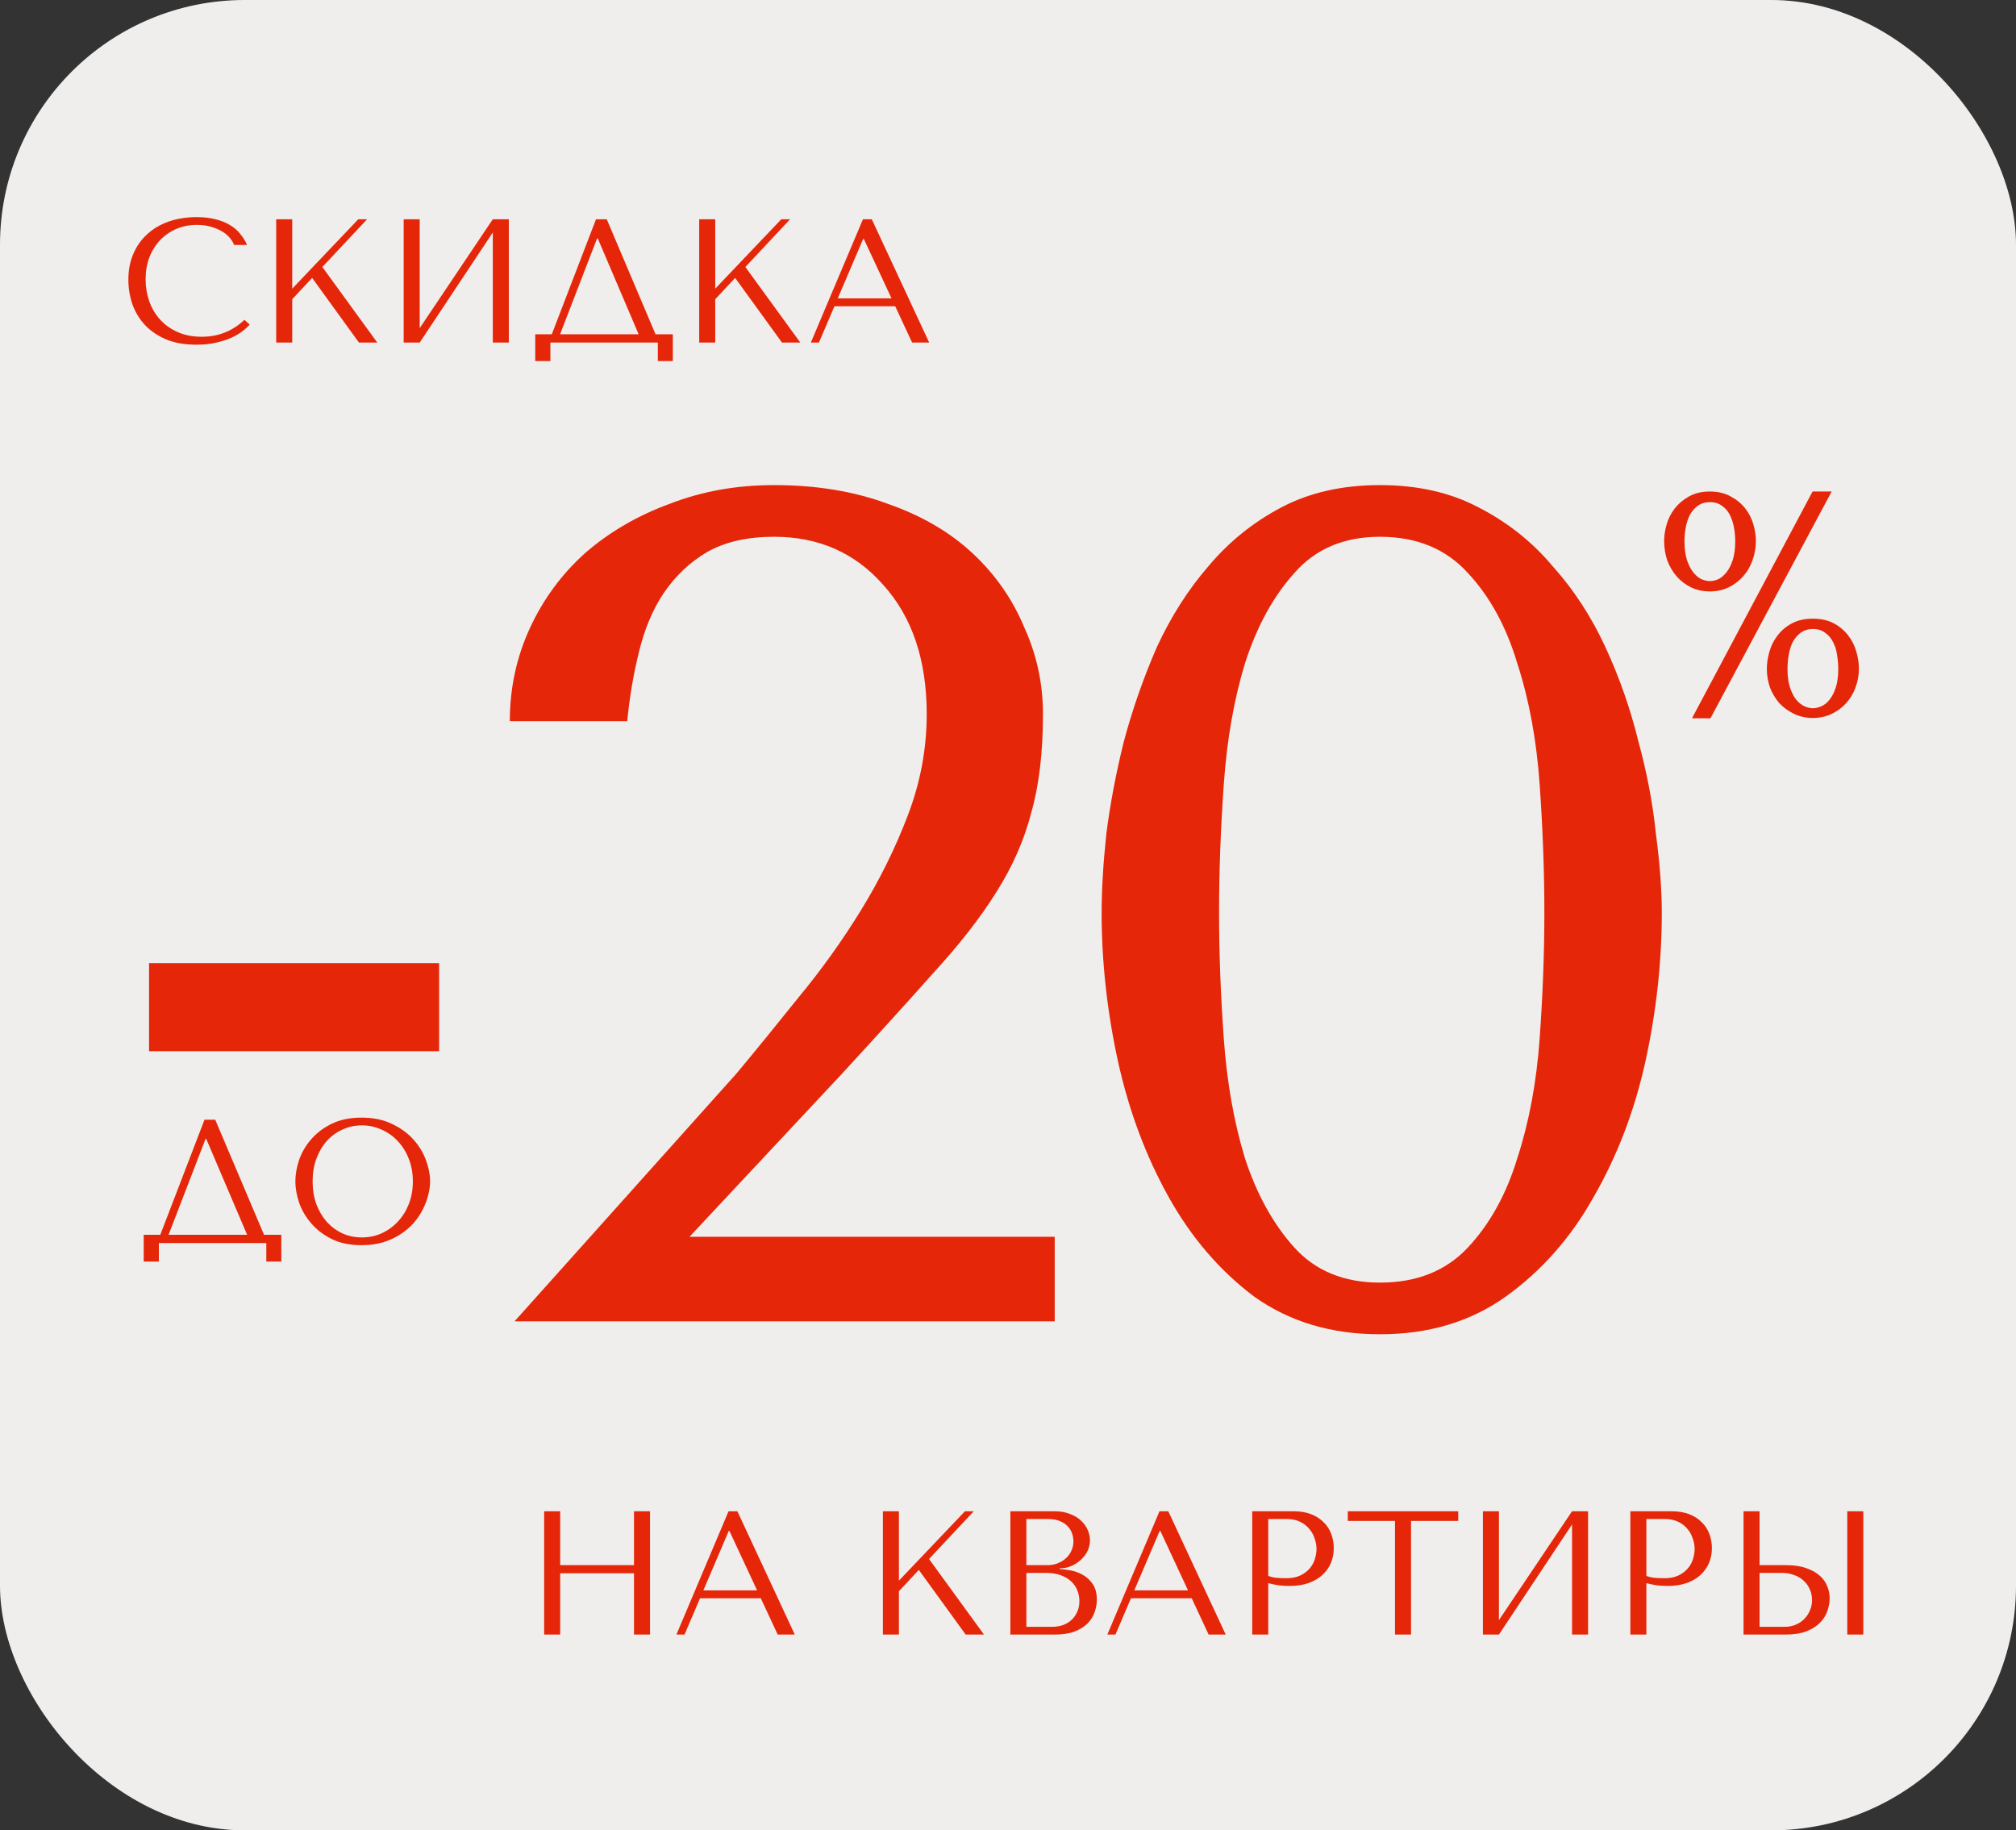
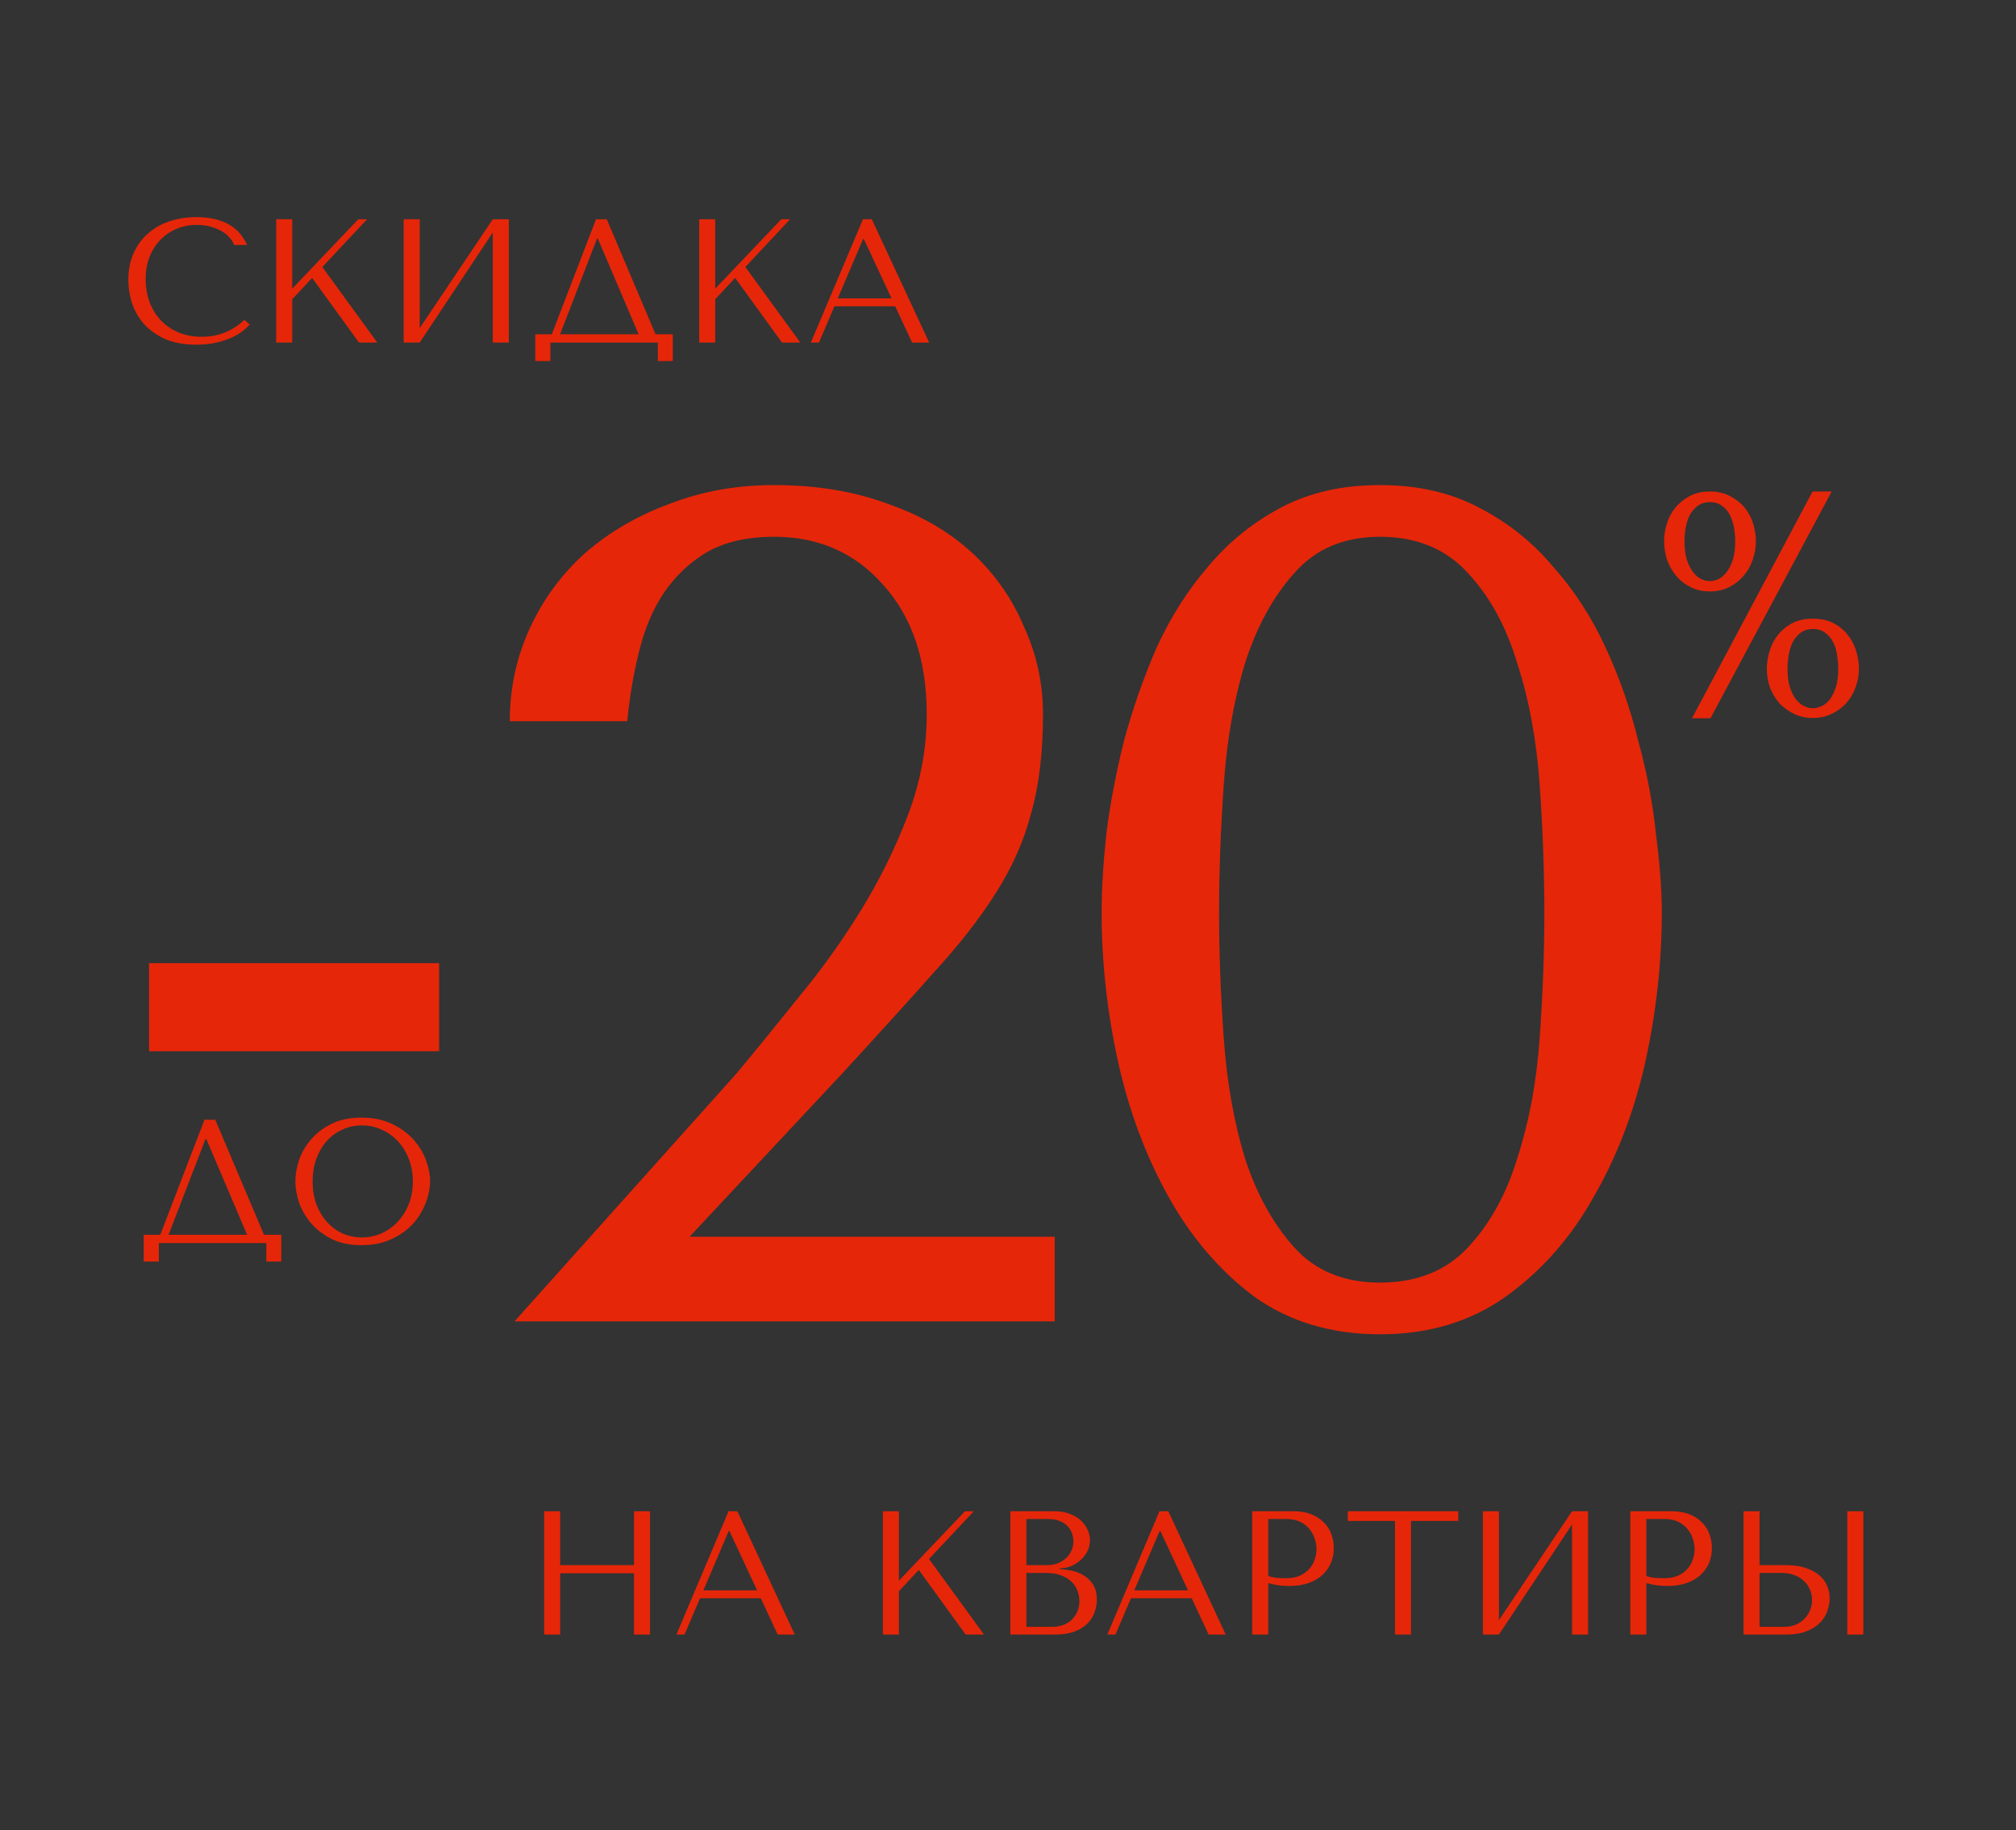
<svg xmlns="http://www.w3.org/2000/svg" width="206" height="187" viewBox="0 0 206 187" fill="none">
  <rect x="0" y="0" width="206" height="187" fill="#333333" stroke="none" />
-   <rect width="206" height="187" rx="25" fill="#F0EEED" />
  <path d="M44.871 98.4V107.4H15.231V98.4H44.871ZM107.774 135H52.574L75.254 109.68C77.254 107.28 79.374 104.68 81.614 101.88C83.934 99.08 86.054 96.12 87.974 93C89.894 89.88 91.494 86.64 92.774 83.28C94.054 79.92 94.694 76.48 94.694 72.96C94.694 67.44 93.214 63.04 90.254 59.76C87.374 56.48 83.654 54.84 79.094 54.84C76.374 54.84 74.094 55.36 72.254 56.4C70.494 57.44 69.014 58.84 67.814 60.6C66.694 62.28 65.854 64.28 65.294 66.6C64.734 68.84 64.334 71.2 64.094 73.68H52.094C52.094 70.32 52.774 67.16 54.134 64.2C55.494 61.24 57.374 58.68 59.774 56.52C62.254 54.36 65.134 52.68 68.414 51.48C71.694 50.2 75.254 49.56 79.094 49.56C83.414 49.56 87.294 50.2 90.734 51.48C94.174 52.68 97.054 54.36 99.374 56.52C101.694 58.68 103.454 61.2 104.654 64.08C105.934 66.88 106.574 69.84 106.574 72.96C106.574 76.88 106.174 80.24 105.374 83.04C104.654 85.84 103.454 88.56 101.774 91.2C100.174 93.76 98.054 96.48 95.414 99.36C92.854 102.24 89.734 105.68 86.054 109.68L70.454 126.36H107.774V135ZM112.567 93.24C112.567 90.92 112.727 88.24 113.047 85.2C113.447 82.08 114.047 78.92 114.847 75.72C115.727 72.44 116.847 69.24 118.207 66.12C119.647 63 121.407 60.24 123.487 57.84C125.567 55.36 128.047 53.36 130.927 51.84C133.807 50.32 137.167 49.56 141.007 49.56C144.847 49.56 148.207 50.32 151.087 51.84C154.047 53.36 156.567 55.36 158.647 57.84C160.807 60.24 162.607 63 164.047 66.12C165.487 69.24 166.607 72.44 167.407 75.72C168.287 78.92 168.887 82.08 169.207 85.2C169.607 88.24 169.807 90.92 169.807 93.24C169.807 98.28 169.247 103.36 168.127 108.48C167.007 113.52 165.247 118.12 162.847 122.28C160.527 126.44 157.527 129.84 153.847 132.48C150.247 135.04 145.967 136.32 141.007 136.32C136.047 136.32 131.767 135.04 128.167 132.48C124.647 129.84 121.727 126.44 119.407 122.28C117.087 118.12 115.367 113.52 114.247 108.48C113.127 103.36 112.567 98.28 112.567 93.24ZM124.567 93.24C124.567 97.32 124.727 101.6 125.047 106.08C125.367 110.56 126.087 114.64 127.207 118.32C128.407 122 130.087 125.04 132.247 127.44C134.407 129.84 137.327 131.04 141.007 131.04C144.767 131.04 147.767 129.84 150.007 127.44C152.247 125.04 153.927 122 155.047 118.32C156.247 114.64 157.007 110.56 157.327 106.08C157.647 101.6 157.807 97.32 157.807 93.24C157.807 89.08 157.647 84.72 157.327 80.16C157.007 75.6 156.247 71.48 155.047 67.8C153.927 64.04 152.247 60.96 150.007 58.56C147.767 56.08 144.767 54.84 141.007 54.84C137.327 54.84 134.407 56.08 132.247 58.56C130.087 60.96 128.407 64.04 127.207 67.8C126.087 71.48 125.367 75.6 125.047 80.16C124.727 84.72 124.567 89.08 124.567 93.24Z" fill="#E62609" />
  <path d="M170.045 55.272C170.045 54.739 170.13 54.173 170.301 53.576C170.472 52.979 170.749 52.435 171.133 51.944C171.517 51.453 171.997 51.048 172.573 50.728C173.17 50.387 173.885 50.216 174.717 50.216C175.549 50.216 176.264 50.387 176.861 50.728C177.458 51.048 177.949 51.453 178.333 51.944C178.717 52.435 178.994 52.979 179.165 53.576C179.336 54.173 179.421 54.739 179.421 55.272C179.421 55.955 179.304 56.616 179.069 57.256C178.856 57.875 178.536 58.419 178.109 58.888C177.704 59.357 177.213 59.731 176.637 60.008C176.061 60.285 175.421 60.424 174.717 60.424C174.013 60.424 173.373 60.285 172.797 60.008C172.221 59.731 171.73 59.357 171.325 58.888C170.92 58.419 170.6 57.875 170.365 57.256C170.152 56.616 170.045 55.955 170.045 55.272ZM172.125 55.272C172.125 56.04 172.21 56.691 172.381 57.224C172.552 57.736 172.765 58.152 173.021 58.472C173.277 58.792 173.554 59.027 173.853 59.176C174.173 59.304 174.461 59.368 174.717 59.368C174.994 59.368 175.282 59.304 175.581 59.176C175.88 59.027 176.157 58.792 176.413 58.472C176.669 58.152 176.882 57.736 177.053 57.224C177.224 56.691 177.309 56.04 177.309 55.272C177.309 54.824 177.266 54.365 177.181 53.896C177.096 53.427 176.957 53 176.765 52.616C176.573 52.232 176.306 51.923 175.965 51.688C175.645 51.432 175.229 51.304 174.717 51.304C174.226 51.304 173.81 51.432 173.469 51.688C173.149 51.923 172.882 52.232 172.669 52.616C172.477 53 172.338 53.427 172.253 53.896C172.168 54.365 172.125 54.824 172.125 55.272ZM180.541 68.328C180.541 67.773 180.626 67.197 180.797 66.6C180.968 65.981 181.245 65.427 181.629 64.936C182.013 64.424 182.504 64.008 183.101 63.688C183.698 63.368 184.413 63.208 185.245 63.208C186.077 63.208 186.792 63.368 187.389 63.688C187.986 64.008 188.477 64.424 188.861 64.936C189.245 65.427 189.522 65.981 189.693 66.6C189.864 67.197 189.949 67.773 189.949 68.328C189.949 68.989 189.832 69.629 189.597 70.248C189.384 70.845 189.064 71.379 188.637 71.848C188.232 72.296 187.741 72.659 187.165 72.936C186.589 73.213 185.949 73.352 185.245 73.352C184.541 73.352 183.901 73.213 183.325 72.936C182.749 72.659 182.248 72.296 181.821 71.848C181.416 71.379 181.096 70.845 180.861 70.248C180.648 69.629 180.541 68.989 180.541 68.328ZM182.653 68.328C182.653 69.096 182.738 69.736 182.909 70.248C183.08 70.76 183.293 71.176 183.549 71.496C183.826 71.816 184.114 72.04 184.413 72.168C184.712 72.296 184.989 72.36 185.245 72.36C185.501 72.36 185.778 72.296 186.077 72.168C186.397 72.04 186.685 71.816 186.941 71.496C187.197 71.176 187.41 70.76 187.581 70.248C187.752 69.736 187.837 69.096 187.837 68.328C187.837 67.859 187.794 67.379 187.709 66.888C187.645 66.397 187.506 65.96 187.293 65.576C187.101 65.192 186.834 64.883 186.493 64.648C186.173 64.392 185.757 64.264 185.245 64.264C184.754 64.264 184.338 64.392 183.997 64.648C183.677 64.883 183.41 65.192 183.197 65.576C183.005 65.96 182.866 66.397 182.781 66.888C182.696 67.379 182.653 67.859 182.653 68.328ZM187.165 50.216L174.781 73.384H172.893L185.213 50.216H187.165Z" fill="#E62609" />
  <path d="M57.241 160.736V167H55.603V154.4H57.241V159.908H64.783V154.4H66.421V167H64.783V160.736H57.241ZM77.74 163.292H71.53L69.946 167H69.118L74.446 154.4H75.346L81.214 167H79.468L77.74 163.292ZM77.362 162.482L74.536 156.416H74.464L71.872 162.482H77.362ZM90.215 167V154.4H91.853V161.492L98.603 154.4H99.503L94.931 159.278L100.547 167H98.675L93.887 160.394L91.853 162.572V167H90.215ZM103.24 167V154.4H107.74C108.364 154.4 108.904 154.496 109.36 154.688C109.828 154.868 110.206 155.102 110.494 155.39C110.794 155.678 111.016 155.996 111.16 156.344C111.304 156.692 111.376 157.034 111.376 157.37C111.376 157.754 111.292 158.12 111.124 158.468C110.956 158.804 110.728 159.104 110.44 159.368C110.164 159.62 109.84 159.83 109.468 159.998C109.096 160.154 108.7 160.232 108.28 160.232V160.304C108.544 160.316 108.892 160.358 109.324 160.43C109.756 160.502 110.176 160.646 110.584 160.862C110.992 161.078 111.34 161.39 111.628 161.798C111.928 162.206 112.078 162.752 112.078 163.436C112.078 163.868 112 164.3 111.844 164.732C111.7 165.152 111.46 165.53 111.124 165.866C110.788 166.202 110.344 166.478 109.792 166.694C109.24 166.898 108.562 167 107.758 167H103.24ZM104.878 166.208H107.488C107.872 166.208 108.232 166.154 108.568 166.046C108.916 165.926 109.216 165.752 109.468 165.524C109.72 165.296 109.918 165.02 110.062 164.696C110.218 164.372 110.296 164 110.296 163.58C110.296 163.196 110.224 162.83 110.08 162.482C109.948 162.134 109.738 161.828 109.45 161.564C109.174 161.3 108.82 161.09 108.388 160.934C107.956 160.778 107.446 160.7 106.858 160.7H104.878V166.208ZM104.878 159.908H107.038C107.398 159.908 107.734 159.848 108.046 159.728C108.37 159.608 108.652 159.44 108.892 159.224C109.144 159.008 109.336 158.75 109.468 158.45C109.612 158.15 109.684 157.826 109.684 157.478C109.684 157.202 109.636 156.926 109.54 156.65C109.444 156.374 109.288 156.128 109.072 155.912C108.868 155.696 108.598 155.522 108.262 155.39C107.938 155.258 107.542 155.192 107.074 155.192H104.878V159.908ZM121.773 163.292H115.563L113.979 167H113.151L118.479 154.4H119.379L125.247 167H123.501L121.773 163.292ZM121.395 162.482L118.569 156.416H118.497L115.905 162.482H121.395ZM129.593 161.744V167H127.955V154.4H132.167C132.863 154.4 133.469 154.502 133.985 154.706C134.501 154.91 134.927 155.186 135.263 155.534C135.611 155.87 135.869 156.272 136.037 156.74C136.205 157.196 136.289 157.676 136.289 158.18C136.289 158.708 136.193 159.206 136.001 159.674C135.809 160.13 135.521 160.538 135.137 160.898C134.765 161.246 134.297 161.522 133.733 161.726C133.169 161.93 132.521 162.032 131.789 162.032C131.357 162.032 130.961 162.008 130.601 161.96C130.241 161.9 129.905 161.828 129.593 161.744ZM129.593 155.192V161.006C129.845 161.102 130.127 161.168 130.439 161.204C130.751 161.228 131.093 161.24 131.465 161.24C132.005 161.24 132.467 161.15 132.851 160.97C133.235 160.79 133.553 160.556 133.805 160.268C134.057 159.98 134.237 159.662 134.345 159.314C134.465 158.954 134.525 158.6 134.525 158.252C134.525 157.892 134.459 157.532 134.327 157.172C134.207 156.8 134.021 156.47 133.769 156.182C133.517 155.882 133.199 155.642 132.815 155.462C132.431 155.282 131.987 155.192 131.483 155.192H129.593ZM144.183 167H142.545V155.39H137.721V154.4H149.007V155.39H144.183V167ZM153.165 165.524L160.635 154.4H162.273V167H160.635V155.75L153.165 167H151.527V154.4H153.165V165.524ZM168.23 161.744V167H166.592V154.4H170.804C171.5 154.4 172.106 154.502 172.622 154.706C173.138 154.91 173.564 155.186 173.9 155.534C174.248 155.87 174.506 156.272 174.674 156.74C174.842 157.196 174.926 157.676 174.926 158.18C174.926 158.708 174.83 159.206 174.638 159.674C174.446 160.13 174.158 160.538 173.774 160.898C173.402 161.246 172.934 161.522 172.37 161.726C171.806 161.93 171.158 162.032 170.426 162.032C169.994 162.032 169.598 162.008 169.238 161.96C168.878 161.9 168.542 161.828 168.23 161.744ZM168.23 155.192V161.006C168.482 161.102 168.764 161.168 169.076 161.204C169.388 161.228 169.73 161.24 170.102 161.24C170.642 161.24 171.104 161.15 171.488 160.97C171.872 160.79 172.19 160.556 172.442 160.268C172.694 159.98 172.874 159.662 172.982 159.314C173.102 158.954 173.162 158.6 173.162 158.252C173.162 157.892 173.096 157.532 172.964 157.172C172.844 156.8 172.658 156.47 172.406 156.182C172.154 155.882 171.836 155.642 171.452 155.462C171.068 155.282 170.624 155.192 170.12 155.192H168.23ZM178.158 167V154.4H179.796V159.908H182.55C183.342 159.908 184.014 160.01 184.566 160.214C185.13 160.406 185.586 160.658 185.934 160.97C186.294 161.282 186.552 161.642 186.708 162.05C186.876 162.458 186.96 162.866 186.96 163.274C186.96 163.706 186.882 164.144 186.726 164.588C186.582 165.02 186.336 165.416 185.988 165.776C185.64 166.136 185.178 166.43 184.602 166.658C184.026 166.886 183.306 167 182.442 167H178.158ZM179.796 166.208H182.352C182.772 166.208 183.15 166.136 183.486 165.992C183.834 165.848 184.128 165.65 184.368 165.398C184.62 165.146 184.812 164.858 184.944 164.534C185.088 164.198 185.16 163.844 185.16 163.472C185.16 163.076 185.082 162.71 184.926 162.374C184.782 162.026 184.572 161.732 184.296 161.492C184.032 161.24 183.708 161.048 183.324 160.916C182.952 160.772 182.544 160.7 182.1 160.7H179.796V166.208ZM188.76 154.4H190.398V167H188.76V154.4Z" fill="#E62609" />
  <path d="M21.994 114.4L26.98 126.154H28.744V128.89H27.213V127H16.233V128.89H14.685V126.154H16.378L20.895 114.4H21.994ZM25.252 126.154L21.076 116.362H21.003L17.224 126.154H25.252ZM30.18 120.7C30.18 120.016 30.306 119.29 30.558 118.522C30.822 117.754 31.23 117.052 31.782 116.416C32.334 115.768 33.036 115.234 33.888 114.814C34.74 114.394 35.76 114.184 36.948 114.184C38.148 114.184 39.186 114.4 40.062 114.832C40.95 115.252 41.682 115.786 42.258 116.434C42.834 117.082 43.26 117.79 43.536 118.558C43.812 119.314 43.95 120.028 43.95 120.7C43.95 121.144 43.884 121.612 43.752 122.104C43.632 122.596 43.446 123.088 43.194 123.58C42.954 124.06 42.642 124.522 42.258 124.966C41.874 125.398 41.418 125.782 40.89 126.118C40.374 126.454 39.786 126.724 39.126 126.928C38.478 127.12 37.752 127.216 36.948 127.216C35.76 127.216 34.74 127.006 33.888 126.586C33.036 126.154 32.334 125.614 31.782 124.966C31.23 124.318 30.822 123.616 30.558 122.86C30.306 122.092 30.18 121.372 30.18 120.7ZM31.944 120.7C31.944 121.54 32.07 122.314 32.322 123.022C32.586 123.718 32.94 124.318 33.384 124.822C33.84 125.326 34.374 125.722 34.986 126.01C35.598 126.286 36.264 126.424 36.984 126.424C37.692 126.424 38.358 126.286 38.982 126.01C39.618 125.722 40.17 125.326 40.638 124.822C41.118 124.318 41.496 123.718 41.772 123.022C42.048 122.314 42.186 121.54 42.186 120.7C42.186 119.86 42.048 119.092 41.772 118.396C41.496 117.688 41.118 117.082 40.638 116.578C40.17 116.074 39.618 115.684 38.982 115.408C38.358 115.12 37.692 114.976 36.984 114.976C36.264 114.976 35.598 115.12 34.986 115.408C34.374 115.684 33.84 116.074 33.384 116.578C32.94 117.082 32.586 117.688 32.322 118.396C32.07 119.092 31.944 119.86 31.944 120.7Z" fill="#E62609" />
  <path d="M24.978 32.678L25.518 33.164C25.362 33.344 25.134 33.554 24.834 33.794C24.534 34.034 24.156 34.262 23.7 34.478C23.256 34.682 22.728 34.856 22.116 35C21.516 35.144 20.832 35.216 20.064 35.216C18.852 35.216 17.808 35.03 16.932 34.658C16.056 34.274 15.336 33.776 14.772 33.164C14.208 32.54 13.788 31.832 13.512 31.04C13.248 30.236 13.116 29.414 13.116 28.574C13.116 27.602 13.284 26.726 13.62 25.946C13.956 25.154 14.43 24.482 15.042 23.93C15.654 23.366 16.386 22.934 17.238 22.634C18.102 22.334 19.056 22.184 20.1 22.184C20.82 22.184 21.462 22.256 22.026 22.4C22.59 22.544 23.082 22.742 23.502 22.994C23.922 23.246 24.27 23.546 24.546 23.894C24.834 24.242 25.068 24.62 25.248 25.028H23.916C23.832 24.776 23.682 24.53 23.466 24.29C23.262 24.038 22.992 23.816 22.656 23.624C22.332 23.432 21.954 23.276 21.522 23.156C21.102 23.036 20.634 22.976 20.118 22.976C19.362 22.976 18.66 23.114 18.012 23.39C17.376 23.666 16.824 24.05 16.356 24.542C15.888 25.034 15.522 25.622 15.258 26.306C15.006 26.978 14.88 27.722 14.88 28.538C14.88 29.306 15 30.044 15.24 30.752C15.492 31.46 15.858 32.084 16.338 32.624C16.818 33.164 17.418 33.596 18.138 33.92C18.858 34.244 19.686 34.406 20.622 34.406C22.302 34.406 23.754 33.83 24.978 32.678ZM28.223 35V22.4H29.86V29.492L36.611 22.4H37.511L32.938 27.278L38.554 35H36.682L31.895 28.394L29.86 30.572V35H28.223ZM42.886 33.524L50.356 22.4H51.994V35H50.356V23.75L42.886 35H41.248V22.4H42.886V33.524ZM62 22.4L66.986 34.154H68.75V36.89H67.22V35H56.24V36.89H54.692V34.154H56.384L60.902 22.4H62ZM65.258 34.154L61.082 24.362H61.01L57.23 34.154H65.258ZM71.447 35V22.4H73.085V29.492L79.835 22.4H80.735L76.163 27.278L81.779 35H79.907L75.119 28.394L73.085 30.572V35H71.447ZM91.475 31.292H85.264L83.68 35H82.853L88.18 22.4H89.081L94.948 35H93.203L91.475 31.292ZM91.097 30.482L88.27 24.416H88.198L85.606 30.482H91.097Z" fill="#E62609" />
</svg>